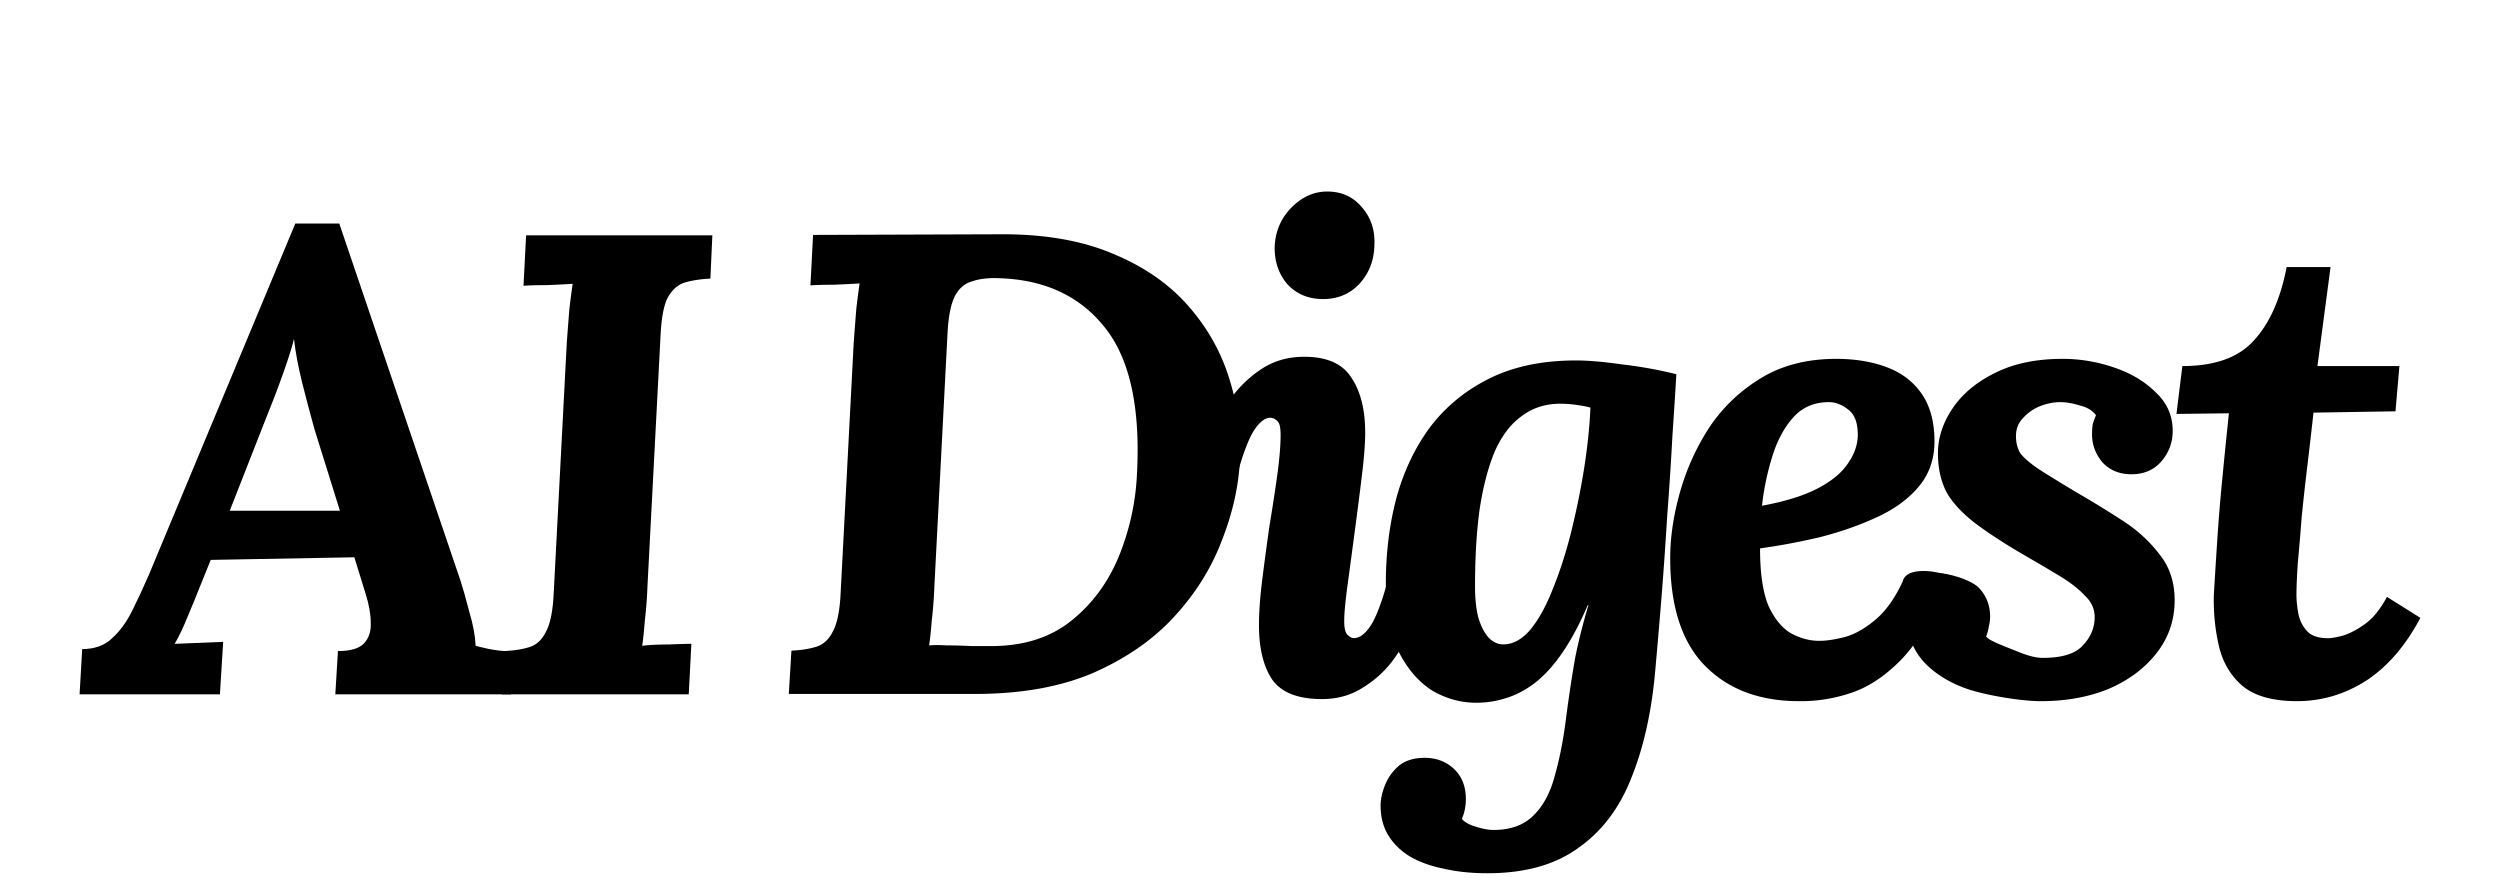
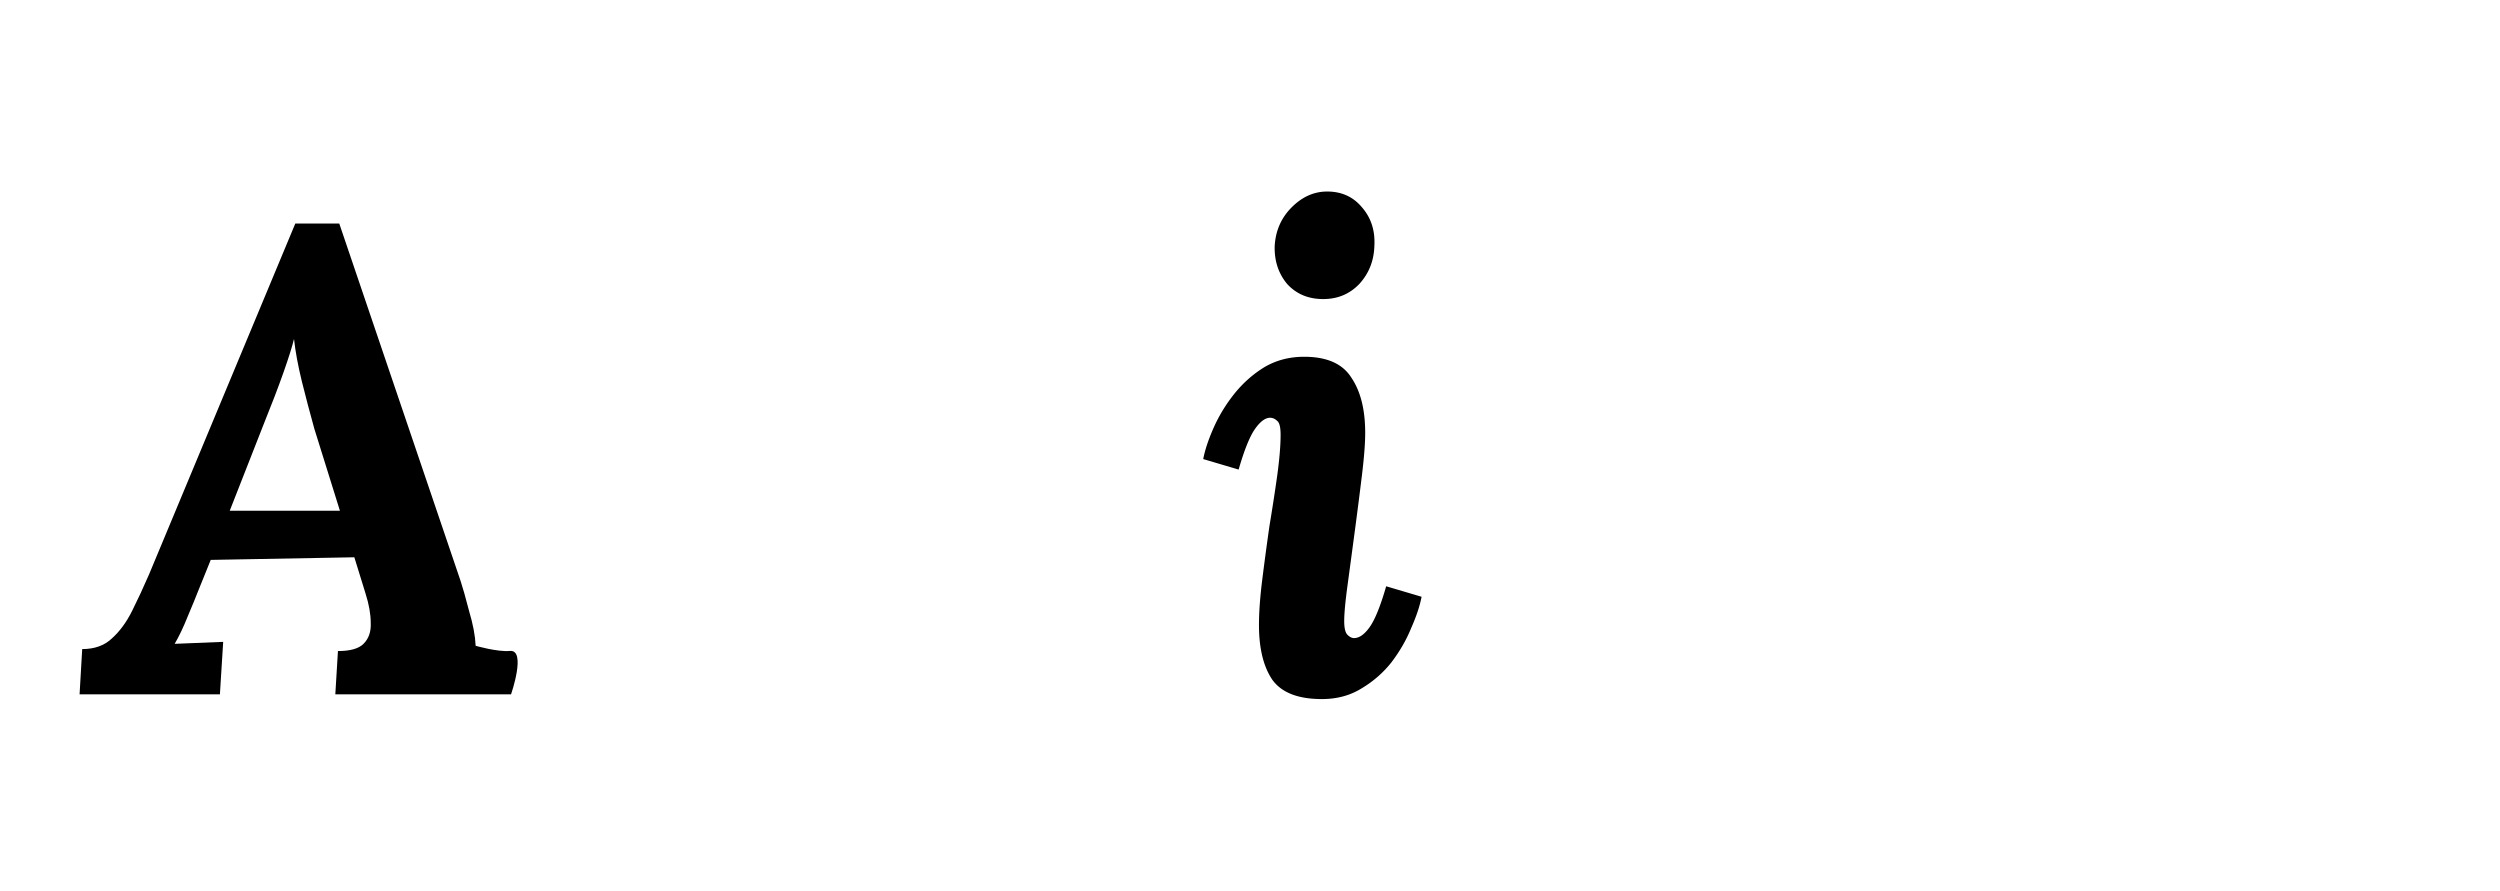
<svg xmlns="http://www.w3.org/2000/svg" width="244" height="87" fill="none">
-   <path d="m227.462 26.064-1.28 9.664h8l-.384 4.416-8 .128c-.171 1.536-.363 3.2-.576 4.992a244.981 244.981 0 0 0-.576 5.184c-.128 1.664-.256 3.179-.384 4.544-.085 1.323-.128 2.347-.128 3.072 0 .555.064 1.173.192 1.856.128.64.405 1.195.832 1.664.427.469 1.109.704 2.048.704.341 0 .832-.085 1.472-.256.683-.213 1.408-.597 2.176-1.152.768-.555 1.472-1.429 2.112-2.624l3.264 2.048c-1.451 2.731-3.221 4.779-5.312 6.144-2.091 1.323-4.331 1.984-6.72 1.984-2.347 0-4.117-.491-5.312-1.472-1.152-.981-1.92-2.261-2.304-3.84-.384-1.621-.555-3.307-.512-5.056.085-1.451.192-3.157.32-5.12.128-2.005.299-4.096.512-6.272.213-2.219.427-4.331.64-6.336l-5.12.064.576-4.672c3.157 0 5.483-.832 6.976-2.496 1.536-1.664 2.603-4.053 3.2-7.168h4.288ZM199.191 68.433c-2.048 0-5.447-.599-7.196-1.196-1.707-.597-3.094-1.451-4.16-2.56-1.067-1.152-1.6-2.475-1.6-3.968 0-1.323.384-2.389 1.152-3.2.81-.853.527-1.575 1.679-1.575 1.152 0 3.355.679 4.081 1.447.725.768 1.088 1.707 1.088 2.816 0 .299-.043.619-.128.96-.043.299-.128.619-.256.96.213.427 2.268 1.132 3.164 1.516.938.384 1.728.576 2.368.576 1.877 0 3.178-.405 3.904-1.216.768-.811 1.152-1.728 1.152-2.752 0-.811-.32-1.515-.96-2.112-.598-.64-1.387-1.259-2.368-1.856-.982-.597-2.027-1.216-3.136-1.856-2.006-1.152-3.67-2.219-4.992-3.2-1.323-.981-2.304-2.005-2.944-3.072-.598-1.109-.896-2.411-.896-3.904 0-1.493.469-2.944 1.408-4.352.938-1.408 2.304-2.56 4.096-3.456 1.834-.939 4.053-1.408 6.656-1.408 1.706 0 3.37.277 4.992.832 1.664.555 3.029 1.365 4.096 2.432 1.109 1.024 1.664 2.283 1.664 3.776 0 1.109-.363 2.091-1.088 2.944-.726.853-1.707 1.28-2.944 1.28-1.152 0-2.091-.384-2.816-1.152-.683-.811-1.024-1.728-1.024-2.752 0-.341.021-.661.064-.96a7.464 7.464 0 0 1 .32-.896c-.342-.469-.875-.789-1.6-.96-.683-.213-1.323-.32-1.92-.32-.598 0-1.238.128-1.92.384-.64.256-1.195.64-1.664 1.152-.47.469-.704 1.067-.704 1.792 0 .597.128 1.131.384 1.6.298.427.874.939 1.728 1.536.853.555 2.133 1.344 3.84 2.368 1.408.811 2.837 1.685 4.288 2.624 1.493.939 2.73 2.048 3.712 3.328 1.024 1.237 1.536 2.752 1.536 4.544 0 1.92-.576 3.627-1.728 5.12-1.152 1.493-2.71 2.667-4.672 3.52-1.963.811-4.182 1.216-6.656 1.216Z" fill="currentColor" />
-   <path d="M179.205 35.025c1.877 0 3.541.277 4.992.832 1.451.555 2.581 1.429 3.392 2.624.811 1.195 1.216 2.731 1.216 4.608 0 1.749-.533 3.243-1.6 4.48-1.024 1.195-2.389 2.176-4.096 2.944-1.664.768-3.499 1.408-5.504 1.92-2.005.469-3.947.832-5.824 1.088 0 2.432.277 4.309.832 5.632.597 1.28 1.344 2.176 2.24 2.688.896.469 1.792.704 2.688.704.725 0 1.579-.128 2.56-.384 1.024-.299 2.048-.896 3.072-1.792s1.92-2.219 2.688-3.968l3.584 1.728c-1.195 2.773-2.539 4.907-4.032 6.4-1.493 1.493-3.051 2.517-4.672 3.072-1.621.555-3.264.832-4.928.832-3.925.043-7.04-1.088-9.344-3.392-2.304-2.304-3.456-5.824-3.456-10.56 0-2.048.32-4.203.96-6.464.64-2.261 1.6-4.373 2.88-6.336 1.323-1.963 3.008-3.563 5.056-4.8 2.048-1.237 4.48-1.856 7.296-1.856Zm-.704 4.224c-1.451 0-2.624.512-3.52 1.536-.896 1.024-1.579 2.325-2.048 3.904-.469 1.536-.789 3.093-.96 4.672 2.304-.427 4.139-1.003 5.504-1.728 1.365-.725 2.347-1.557 2.944-2.496.64-.939.939-1.92.896-2.944-.043-1.067-.363-1.813-.96-2.24-.597-.469-1.216-.704-1.856-.704ZM145.179 85.228c-1.579 0-3.008-.149-4.288-.448-1.28-.256-2.39-.661-3.328-1.216-.896-.555-1.6-1.259-2.112-2.112-.47-.811-.704-1.749-.704-2.816 0-.64.149-1.323.448-2.048.298-.725.746-1.344 1.344-1.856.64-.512 1.472-.768 2.496-.768 1.152 0 2.112.363 2.88 1.088.768.725 1.152 1.707 1.152 2.944 0 .683-.128 1.323-.384 1.92.213.299.661.555 1.344.768.682.213 1.258.32 1.728.32 1.706 0 3.029-.491 3.968-1.472.938-.939 1.621-2.24 2.048-3.904.469-1.664.832-3.541 1.088-5.632.298-2.261.597-4.224.896-5.888.341-1.664.768-3.349 1.28-5.056h-.064c-.811 1.877-1.643 3.435-2.496 4.672-.854 1.237-1.75 2.219-2.688 2.944-.896.683-1.835 1.173-2.816 1.472a9.445 9.445 0 0 1-2.88.448c-1.536 0-2.987-.405-4.352-1.216-1.323-.853-2.411-2.133-3.264-3.84-.811-1.749-1.216-3.947-1.216-6.592 0-2.944.341-5.717 1.024-8.32.725-2.645 1.834-4.971 3.328-6.976 1.536-2.005 3.477-3.584 5.824-4.736 2.346-1.152 5.141-1.728 8.384-1.728 1.194 0 2.688.128 4.48.384 1.834.213 3.605.533 5.312.96-.086 1.536-.214 3.541-.384 6.016-.128 2.432-.299 5.056-.512 7.872-.171 2.816-.363 5.547-.576 8.192-.214 2.603-.406 4.843-.576 6.72-.342 4.011-1.11 7.509-2.304 10.496-1.152 2.987-2.88 5.291-5.184 6.912-2.262 1.664-5.227 2.496-8.896 2.496Zm1.536-22.336c.938 0 1.813-.469 2.624-1.408.81-.981 1.536-2.283 2.176-3.904.682-1.664 1.28-3.499 1.792-5.504a76.509 76.509 0 0 0 1.28-6.208c.341-2.133.554-4.16.64-6.08-.256-.085-.683-.171-1.28-.256a10.942 10.942 0 0 0-1.664-.128c-1.451 0-2.71.405-3.776 1.216-1.067.768-1.942 1.92-2.624 3.456-.64 1.536-1.131 3.413-1.472 5.632-.299 2.176-.448 4.693-.448 7.552 0 1.152.106 2.155.32 3.008.256.853.597 1.515 1.024 1.984.426.427.896.64 1.408.64Z" fill="currentColor" />
  <path d="M127.291 34.821c2.218 0 3.754.683 4.608 2.048.896 1.323 1.344 3.115 1.344 5.376 0 1.024-.107 2.411-.32 4.16-.214 1.749-.448 3.584-.704 5.504-.256 1.92-.491 3.669-.704 5.248-.214 1.579-.32 2.731-.32 3.456 0 .683.106 1.131.32 1.344.213.213.426.32.64.32.512 0 1.024-.363 1.536-1.088.512-.725 1.045-2.048 1.6-3.968l3.456 1.024c-.171.896-.512 1.92-1.024 3.072-.47 1.152-1.11 2.261-1.92 3.328-.811 1.024-1.792 1.877-2.944 2.56-1.11.683-2.39 1.024-3.84 1.024-2.347 0-3.968-.64-4.864-1.92-.854-1.28-1.28-3.051-1.28-5.312 0-1.237.106-2.709.32-4.416a298.76 298.76 0 0 1 .704-5.248c.298-1.792.554-3.456.768-4.992.213-1.579.32-2.88.32-3.904 0-.725-.107-1.173-.32-1.344-.214-.213-.448-.32-.704-.32-.47 0-.96.363-1.472 1.088-.512.725-1.046 2.048-1.6 3.968l-3.456-1.024c.17-.896.512-1.92 1.024-3.072.512-1.152 1.173-2.24 1.984-3.264.853-1.067 1.834-1.941 2.944-2.624 1.152-.683 2.453-1.024 3.904-1.024Zm2.24-16.128c1.408 0 2.538.512 3.392 1.536.896 1.024 1.301 2.283 1.216 3.776-.043 1.451-.534 2.688-1.472 3.712-.939.981-2.112 1.472-3.52 1.472-1.451 0-2.624-.491-3.52-1.472-.854-1.024-1.259-2.261-1.216-3.712.085-1.493.64-2.752 1.664-3.776s2.176-1.536 3.456-1.536Z" fill="currentColor" />
-   <path d="M97.851 22.864c4.224 0 7.829.64 10.816 1.92 2.986 1.237 5.418 2.923 7.296 5.056 1.877 2.133 3.221 4.523 4.032 7.168.81 2.603 1.152 5.227 1.024 7.872-.128 2.603-.726 5.248-1.792 7.936-1.024 2.688-2.582 5.163-4.672 7.424-2.048 2.219-4.672 4.032-7.872 5.44-3.2 1.365-7.04 2.048-11.52 2.048h-18.176l.256-4.224c.939-.043 1.749-.171 2.432-.384.683-.213 1.216-.704 1.6-1.472.427-.768.683-2.005.768-3.712l1.28-24.512a567.447 567.447 0 0 1 .256-3.328c.128-1.067.235-1.877.32-2.432-.683.043-1.536.085-2.56.128-1.024 0-1.771.021-2.24.064l.256-4.928 18.496-.064Zm-.384 4.288c-1.024-.043-1.899.064-2.624.32-.725.213-1.28.704-1.664 1.472-.384.768-.619 1.984-.704 3.648l-1.28 24.64c-.043 1.152-.128 2.261-.256 3.328-.085 1.067-.171 1.877-.256 2.432.427-.043 1.003-.043 1.728 0 .768 0 1.557.021 2.368.064h1.984c3.115 0 5.696-.811 7.744-2.432s3.605-3.712 4.672-6.272c1.066-2.603 1.664-5.312 1.792-8.128.341-6.528-.726-11.307-3.2-14.336-2.432-3.029-5.867-4.608-10.304-4.736ZM188.247 59.729l-2.5-3s0-1 2-1c.758 0 1.331.144 2.165.322.835.178 1.118.413 1.835.678l-3.5 3ZM69.526 22.966l-.192 4.224c-.939.043-1.771.171-2.496.384-.683.213-1.237.704-1.664 1.472-.384.725-.619 1.963-.704 3.712l-1.28 24.512c-.043 1.152-.128 2.261-.256 3.328-.085 1.067-.171 1.877-.256 2.432.683-.085 1.536-.128 2.56-.128 1.067-.043 1.813-.064 2.24-.064l-.256 4.928h-18.24l.256-4.224c.939-.043 1.749-.171 2.432-.384.683-.213 1.216-.704 1.6-1.472.427-.768.683-2.005.768-3.712l1.28-24.512c.085-1.152.171-2.261.256-3.328.128-1.067.235-1.877.32-2.432-.683.043-1.536.085-2.56.128-1.024 0-1.771.021-2.24.064l.256-4.928h18.176Z" fill="currentColor" />
  <path d="m33.111 21.814 11.84 34.88c.213.64.491 1.621.832 2.944.384 1.28.597 2.411.64 3.392 0 0 2.135.615 3.344.502 1.633-.152.112 4.234.112 4.234h-17.152l.256-4.224c1.195 0 2.027-.235 2.496-.704.512-.512.747-1.195.704-2.048 0-.853-.171-1.813-.512-2.88l-1.088-3.52-14.016.256-1.216 3.008c-.213.555-.555 1.387-1.024 2.496-.427 1.067-.853 1.963-1.28 2.688l4.736-.192-.32 5.12H7.767l.256-4.416c1.195 0 2.155-.341 2.88-1.024.768-.683 1.429-1.579 1.984-2.688.555-1.109 1.109-2.304 1.664-3.584l14.272-34.24h4.288Zm-4.416 11.264c-.171.725-.512 1.813-1.024 3.264-.512 1.451-1.173 3.179-1.984 5.184l-3.264 8.32h10.752l-2.496-8c-.427-1.536-.832-3.072-1.216-4.608-.384-1.579-.64-2.965-.768-4.16Z" fill="currentColor" />
</svg>